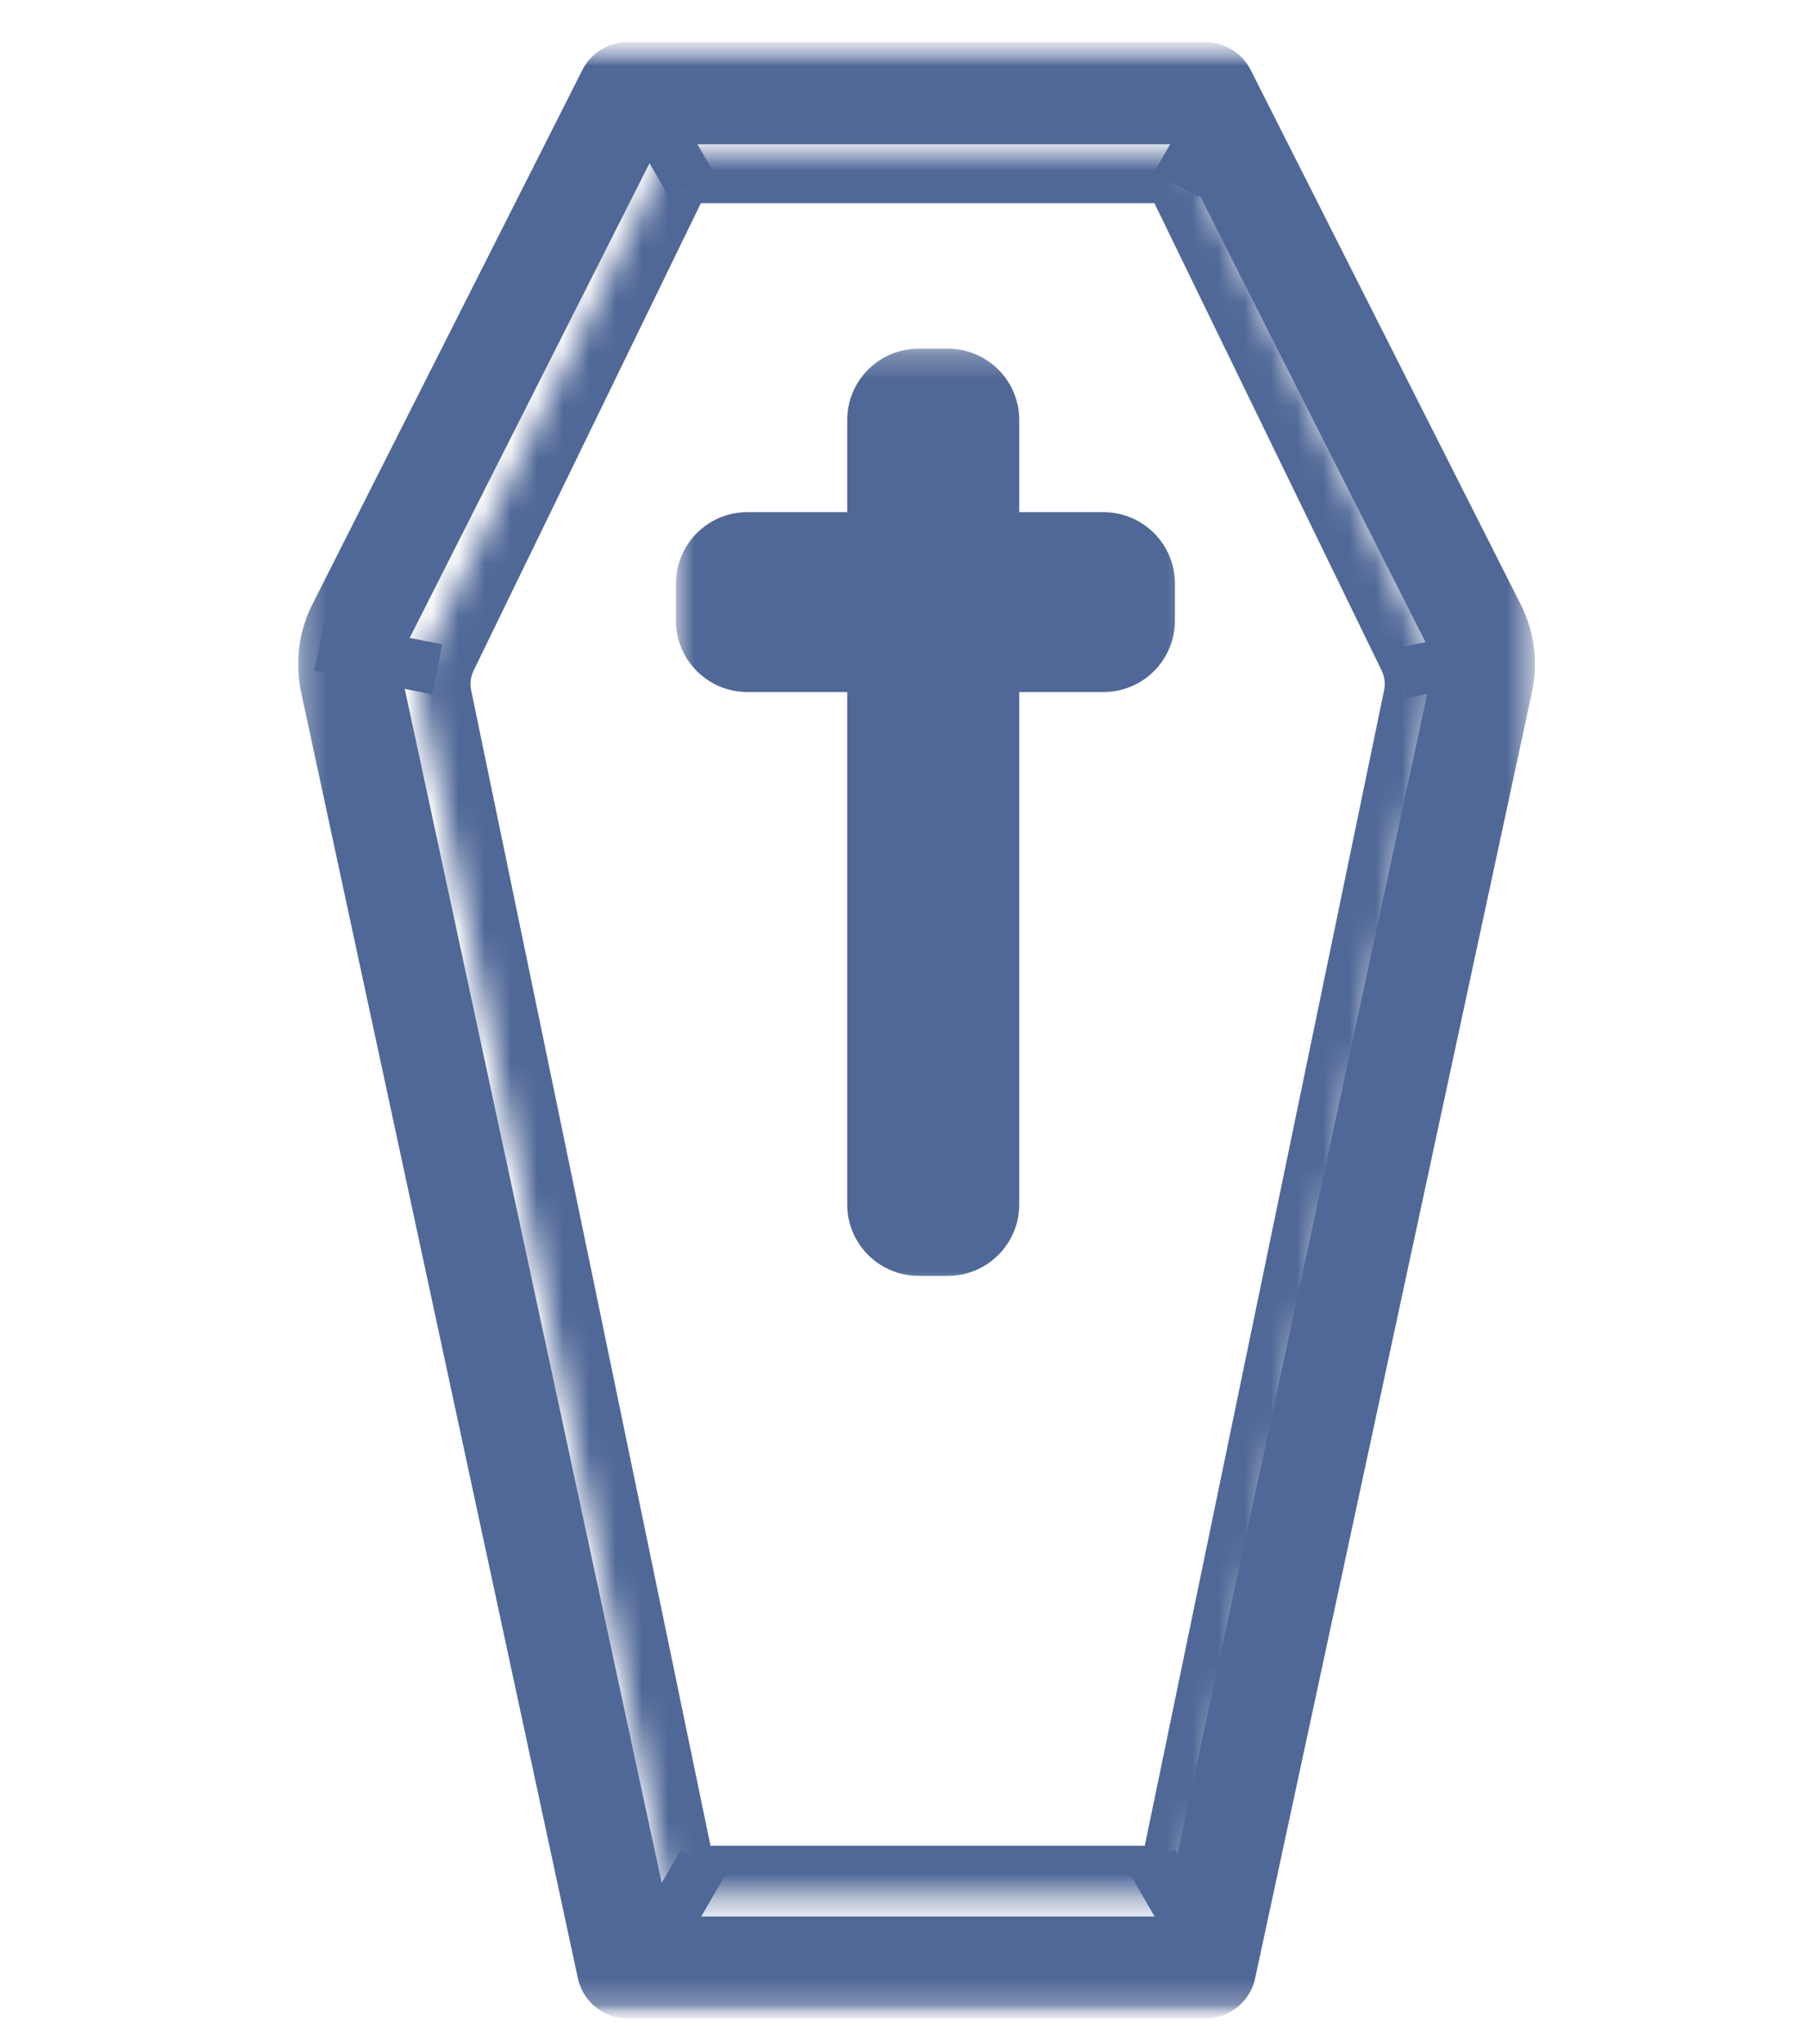
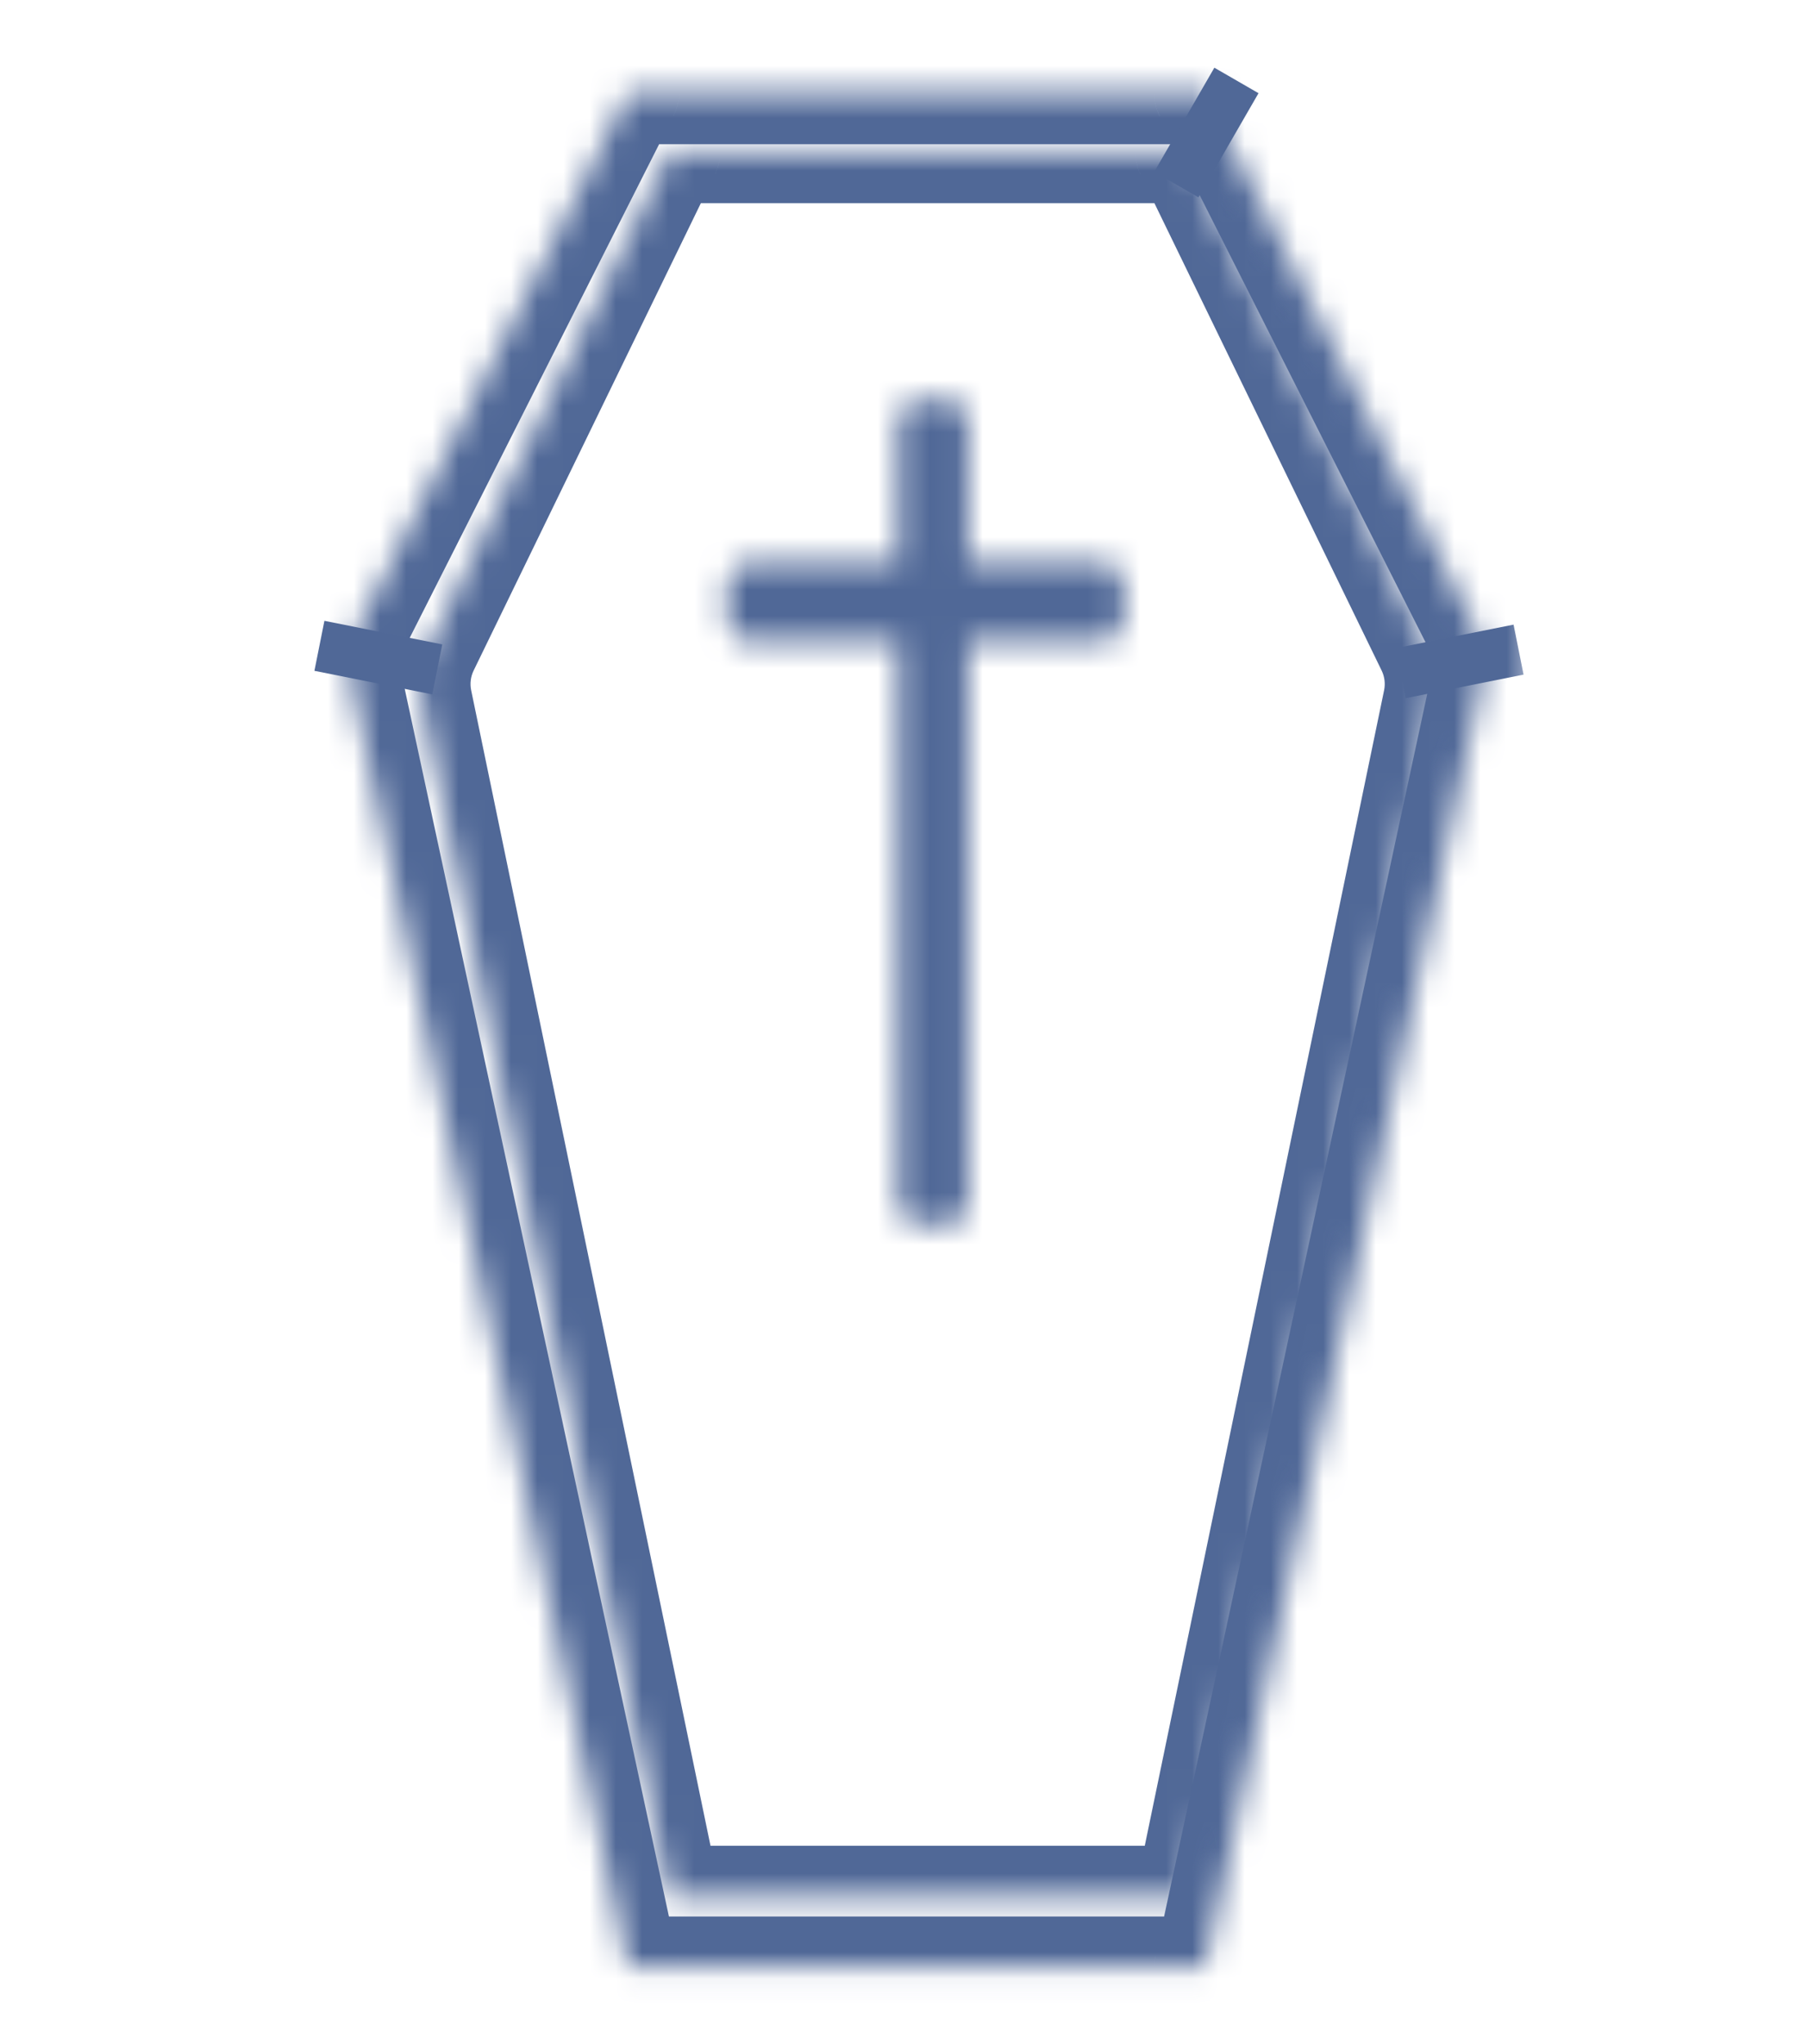
<svg xmlns="http://www.w3.org/2000/svg" width="69" height="78" viewBox="0 0 69 78" fill="none">
  <mask id="mask0_1_694" style="mask-type:luminance" maskUnits="userSpaceOnUse" x="1" y="1" width="68" height="76">
    <path d="M68.036 1.407H1.378V76.836H68.036V1.407Z" fill="white" />
  </mask>
  <g mask="url(#mask0_1_694)">
    <mask id="mask1_1_694" style="mask-type:luminance" maskUnits="userSpaceOnUse" x="10" y="1" width="49" height="76">
      <path d="M58.45 1.366H10.964V76.877H58.45V1.366Z" fill="white" />
    </mask>
    <g mask="url(#mask1_1_694)">
      <mask id="mask2_1_694" style="mask-type:luminance" maskUnits="userSpaceOnUse" x="11" y="1" width="49" height="77">
-         <path d="M59.323 1.557H11.323V77.557H59.323V1.557Z" fill="white" />
        <path fill-rule="evenodd" clip-rule="evenodd" d="M45.999 3.557L23.957 3.557L13.658 23.941C13.337 24.576 13.243 25.303 13.393 26L23.957 75.078C23.957 75.078 23.957 75.078 23.957 75.078L23.957 75.079C23.957 75.079 23.957 75.079 23.957 75.079L45.998 75.079C45.998 75.079 45.998 75.079 45.998 75.079L45.999 75.078L56.562 26C56.712 25.303 56.619 24.576 56.297 23.941L45.999 3.557Z" fill="black" />
      </mask>
      <g mask="url(#mask2_1_694)">
        <path d="M45.998 1.61H23.957V5.503H45.998V1.61ZM15.395 24.818L25.694 4.435L22.22 2.68L11.921 23.063L15.395 24.818ZM25.859 74.668L15.296 25.59L11.49 26.41L22.054 75.487L25.859 74.668ZM23.957 77.025H45.998V73.133H23.957V77.025ZM47.901 75.487L58.465 26.41L54.66 25.59L44.096 74.668L47.901 75.487ZM58.035 23.063L47.736 2.68L44.262 4.435L54.56 24.818L58.035 23.063ZM47.736 2.68C47.871 2.947 47.945 3.247 47.945 3.557L44.052 3.557C44.052 3.867 44.126 4.167 44.262 4.435L47.736 2.68ZM47.945 75.079C47.945 75.216 47.93 75.353 47.901 75.487L44.096 74.668C44.067 74.803 44.052 74.94 44.052 75.078L47.945 75.079ZM45.998 77.025C47.073 77.025 47.945 76.154 47.945 75.079L44.052 75.078C44.052 74.003 44.924 73.133 45.998 73.133V77.025ZM22.011 75.078C22.011 76.153 22.882 77.025 23.957 77.025V73.133C25.032 73.133 25.903 74.004 25.903 75.079L22.011 75.078ZM11.921 23.063C11.399 24.096 11.247 25.277 11.49 26.41L15.296 25.59C15.239 25.329 15.274 25.057 15.395 24.818L11.921 23.063ZM22.011 3.557C22.011 3.247 22.085 2.947 22.22 2.68L25.694 4.435C25.829 4.167 25.903 3.867 25.903 3.557L22.011 3.557ZM23.957 1.61C22.882 1.61 22.011 2.482 22.011 3.557L25.903 3.557C25.903 4.632 25.032 5.503 23.957 5.503V1.61ZM22.054 75.487C22.025 75.353 22.011 75.215 22.011 75.078L25.903 75.079C25.903 74.941 25.888 74.803 25.859 74.668L22.054 75.487ZM58.465 26.41C58.709 25.277 58.557 24.096 58.035 23.063L54.56 24.818C54.681 25.057 54.716 25.329 54.66 25.59L58.465 26.41ZM45.998 5.503C44.924 5.503 44.052 4.632 44.052 3.557L47.945 3.557C47.945 2.482 47.073 1.61 45.998 1.61V5.503Z" fill="#506897" />
      </g>
      <mask id="mask3_1_694" style="mask-type:luminance" maskUnits="userSpaceOnUse" x="16" y="5" width="39" height="68">
        <path fill-rule="evenodd" clip-rule="evenodd" d="M45.274 5.806L25.531 5.805C25.531 5.805 25.53 5.805 25.531 5.805L25.53 5.807C25.53 5.806 25.53 5.807 25.53 5.807L16.324 24.74C16.023 25.358 15.936 26.059 16.075 26.733L25.53 72.376C25.53 72.376 25.53 72.376 25.53 72.376L25.53 72.379C25.529 72.379 25.53 72.379 25.53 72.379L45.273 72.38C45.273 72.38 45.274 72.38 45.273 72.38L45.274 72.377C45.274 72.377 45.274 72.376 45.274 72.377L54.729 26.733C54.868 26.059 54.781 25.358 54.48 24.74L45.274 5.806Z" fill="white" />
      </mask>
      <g mask="url(#mask3_1_694)">
        <path d="M45.273 3.859H25.531V7.752H45.273V3.859ZM18.074 25.591L27.28 6.658L23.779 4.956L14.574 23.889L18.074 25.591ZM27.436 71.981L17.981 26.338L14.17 27.128L23.624 72.771L27.436 71.981ZM23.584 72.377V72.379H27.476V72.377H23.584ZM25.531 74.326H45.273V70.433H25.531V74.326ZM43.328 72.377V72.379H47.22V72.377H43.328ZM47.18 72.771L56.634 27.128L52.823 26.338L43.368 71.981L47.18 72.771ZM56.23 23.889L47.025 4.956L43.524 6.658L52.73 25.591L56.23 23.889ZM47.025 4.956C47.153 5.221 47.22 5.512 47.22 5.807L43.328 5.806C43.328 6.101 43.395 6.393 43.524 6.658L47.025 4.956ZM47.22 72.377C47.22 72.509 47.207 72.641 47.18 72.771L43.368 71.981C43.342 72.111 43.328 72.244 43.328 72.377H47.22ZM45.273 74.326C46.349 74.326 47.22 73.454 47.22 72.379H43.328C43.328 71.305 44.199 70.433 45.273 70.433V74.326ZM23.584 72.379C23.584 73.454 24.455 74.326 25.531 74.326V70.433C26.605 70.433 27.476 71.305 27.476 72.379H23.584ZM14.574 23.889C14.085 24.894 13.943 26.033 14.17 27.128L17.981 26.338C17.929 26.086 17.962 25.823 18.074 25.591L14.574 23.889ZM23.584 5.806C23.584 5.512 23.65 5.222 23.779 4.956L27.28 6.658C27.409 6.392 27.476 6.101 27.476 5.807L23.584 5.806ZM25.531 3.859C24.455 3.859 23.584 4.731 23.584 5.806L27.476 5.807C27.476 6.881 26.605 7.752 25.531 7.752V3.859ZM23.624 72.771C23.597 72.641 23.584 72.509 23.584 72.377H27.476C27.476 72.244 27.462 72.111 27.436 71.981L23.624 72.771ZM56.634 27.128C56.861 26.033 56.719 24.894 56.23 23.889L52.73 25.591C52.842 25.823 52.875 26.086 52.823 26.338L56.634 27.128ZM45.273 7.752C44.199 7.752 43.328 6.881 43.328 5.806L47.22 5.807C47.22 4.731 46.349 3.859 45.273 3.859V7.752Z" fill="#506897" />
      </g>
      <path d="M12.19 24.644L16.688 25.544" stroke="#506897" stroke-width="1.946" />
-       <path d="M24.087 3.07L26.381 7.043" stroke="#506897" stroke-width="1.946" />
-       <path d="M46.288 75.04L43.994 71.067" stroke="#506897" stroke-width="1.946" />
      <path d="M47.187 3.07L44.893 7.043" stroke="#506897" stroke-width="1.946" />
-       <path d="M24.537 75.04L26.831 71.067" stroke="#506897" stroke-width="1.946" />
      <path d="M57.954 24.789L53.456 25.688" stroke="#506897" stroke-width="1.946" />
      <mask id="mask4_1_694" style="mask-type:luminance" maskUnits="userSpaceOnUse" x="25" y="13" width="21" height="37">
-         <path d="M45.743 13.252H25.743V49.252H45.743V13.252Z" fill="white" />
+         <path d="M45.743 13.252V49.252H45.743V13.252Z" fill="white" />
        <path fill-rule="evenodd" clip-rule="evenodd" d="M35.057 15.252C34.627 15.252 34.279 15.6 34.279 16.03V21.49H28.521C28.091 21.49 27.743 21.839 27.743 22.269V23.682C27.743 24.112 28.091 24.461 28.521 24.461H34.279V45.961C34.279 46.391 34.627 46.74 35.057 46.74H36.174C36.604 46.74 36.952 46.391 36.952 45.961V24.461H42.114C42.544 24.461 42.893 24.112 42.893 23.682V22.269C42.893 21.839 42.544 21.49 42.114 21.49H36.952V16.03C36.952 15.6 36.604 15.252 36.174 15.252H35.057Z" fill="black" />
      </mask>
      <g mask="url(#mask4_1_694)">
        <path d="M34.279 21.49V23.436H36.225V21.49H34.279ZM34.279 24.461H36.225V22.515H34.279V24.461ZM36.952 24.461V22.515H35.006V24.461H36.952ZM36.952 21.49H35.006V23.436H36.952V21.49ZM36.225 16.03C36.225 16.675 35.702 17.198 35.057 17.198V13.306C33.553 13.306 32.333 14.525 32.333 16.03H36.225ZM36.225 21.49V16.03H32.333V21.49H36.225ZM28.521 23.436H34.279V19.544H28.521V23.436ZM29.689 22.269C29.689 22.913 29.166 23.436 28.521 23.436V19.544C27.017 19.544 25.797 20.764 25.797 22.269H29.689ZM29.689 23.682V22.269H25.797V23.682H29.689ZM28.521 22.515C29.166 22.515 29.689 23.037 29.689 23.682H25.797C25.797 25.187 27.017 26.407 28.521 26.407V22.515ZM34.279 22.515H28.521V26.407H34.279V22.515ZM36.225 45.961V24.461H32.333V45.961H36.225ZM35.057 44.794C35.702 44.794 36.225 45.316 36.225 45.961H32.333C32.333 47.466 33.553 48.686 35.057 48.686V44.794ZM36.174 44.794H35.057V48.686H36.174V44.794ZM35.006 45.961C35.006 45.316 35.529 44.794 36.174 44.794V48.686C37.679 48.686 38.898 47.466 38.898 45.961H35.006ZM35.006 24.461V45.961H38.898V24.461H35.006ZM42.114 22.515H36.952V26.407H42.114V22.515ZM40.947 23.682C40.947 23.037 41.469 22.515 42.114 22.515V26.407C43.619 26.407 44.839 25.187 44.839 23.682H40.947ZM40.947 22.269V23.682H44.839V22.269H40.947ZM42.114 23.436C41.469 23.436 40.947 22.914 40.947 22.269H44.839C44.839 20.764 43.619 19.544 42.114 19.544V23.436ZM36.952 23.436H42.114V19.544H36.952V23.436ZM35.006 16.03V21.49H38.898V16.03H35.006ZM36.174 17.198C35.529 17.198 35.006 16.675 35.006 16.03H38.898C38.898 14.525 37.679 13.306 36.174 13.306V17.198ZM35.057 17.198H36.174V13.306H35.057V17.198Z" fill="#506897" />
      </g>
    </g>
  </g>
</svg>